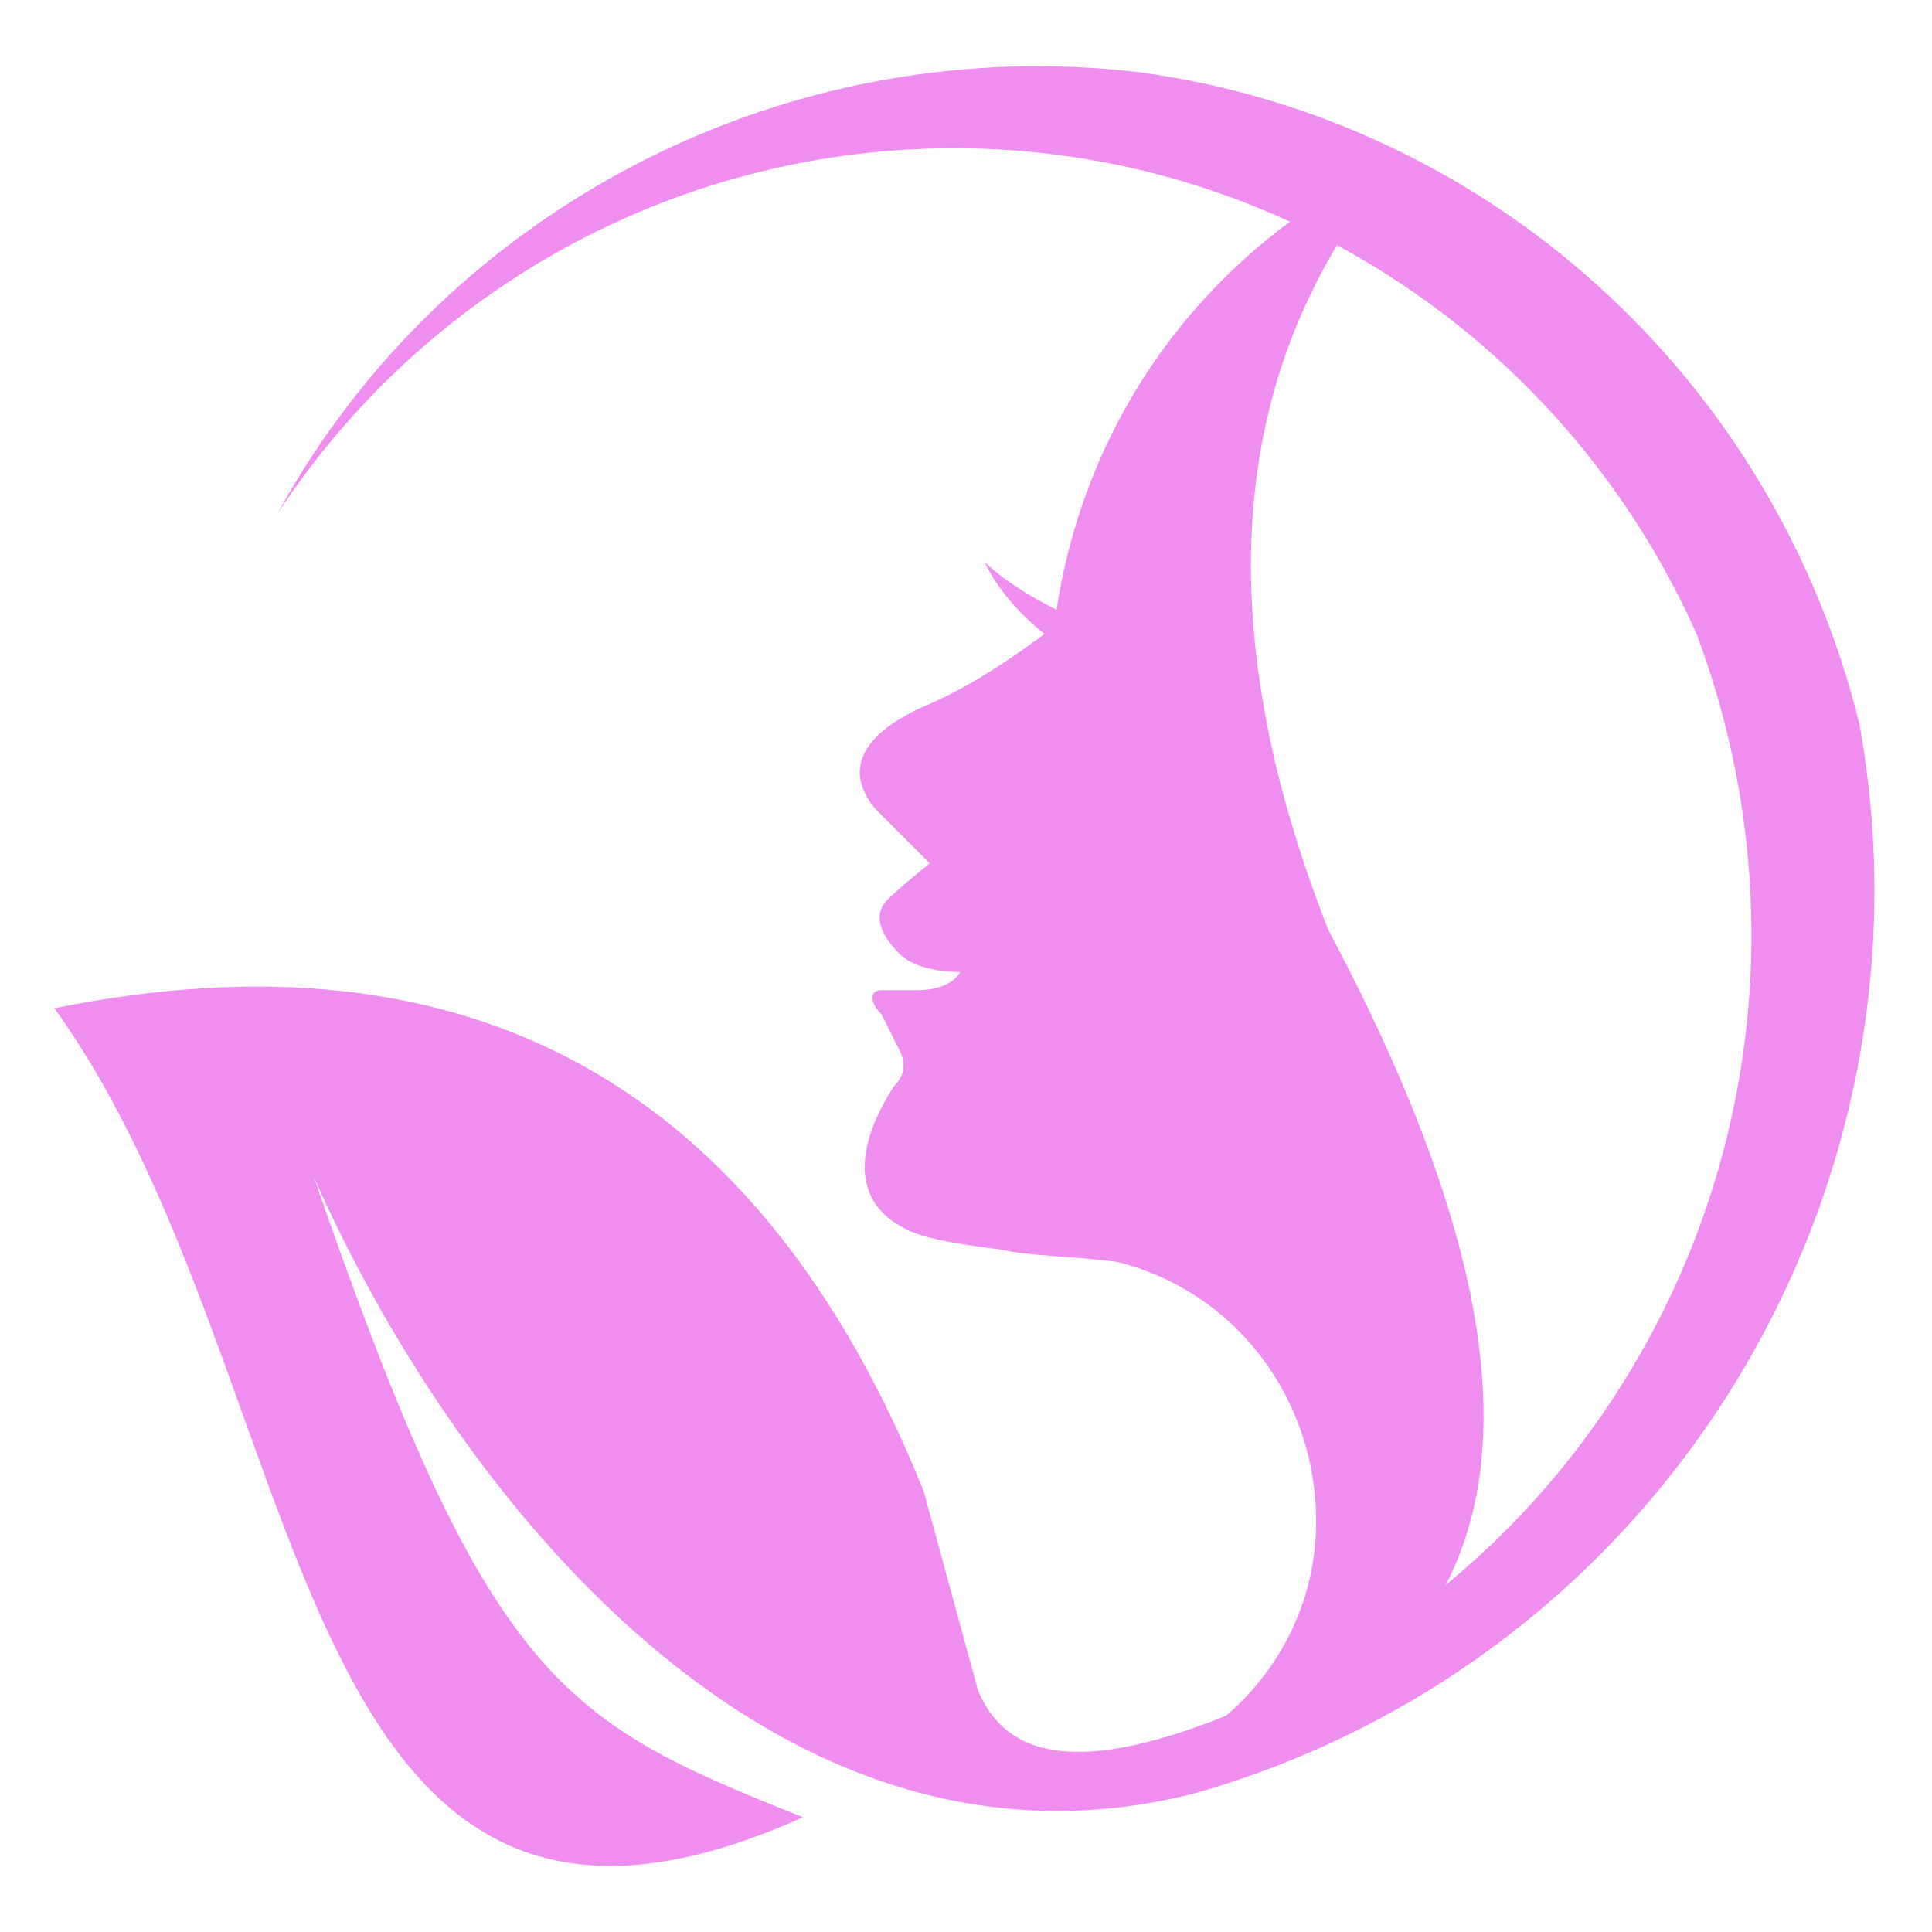
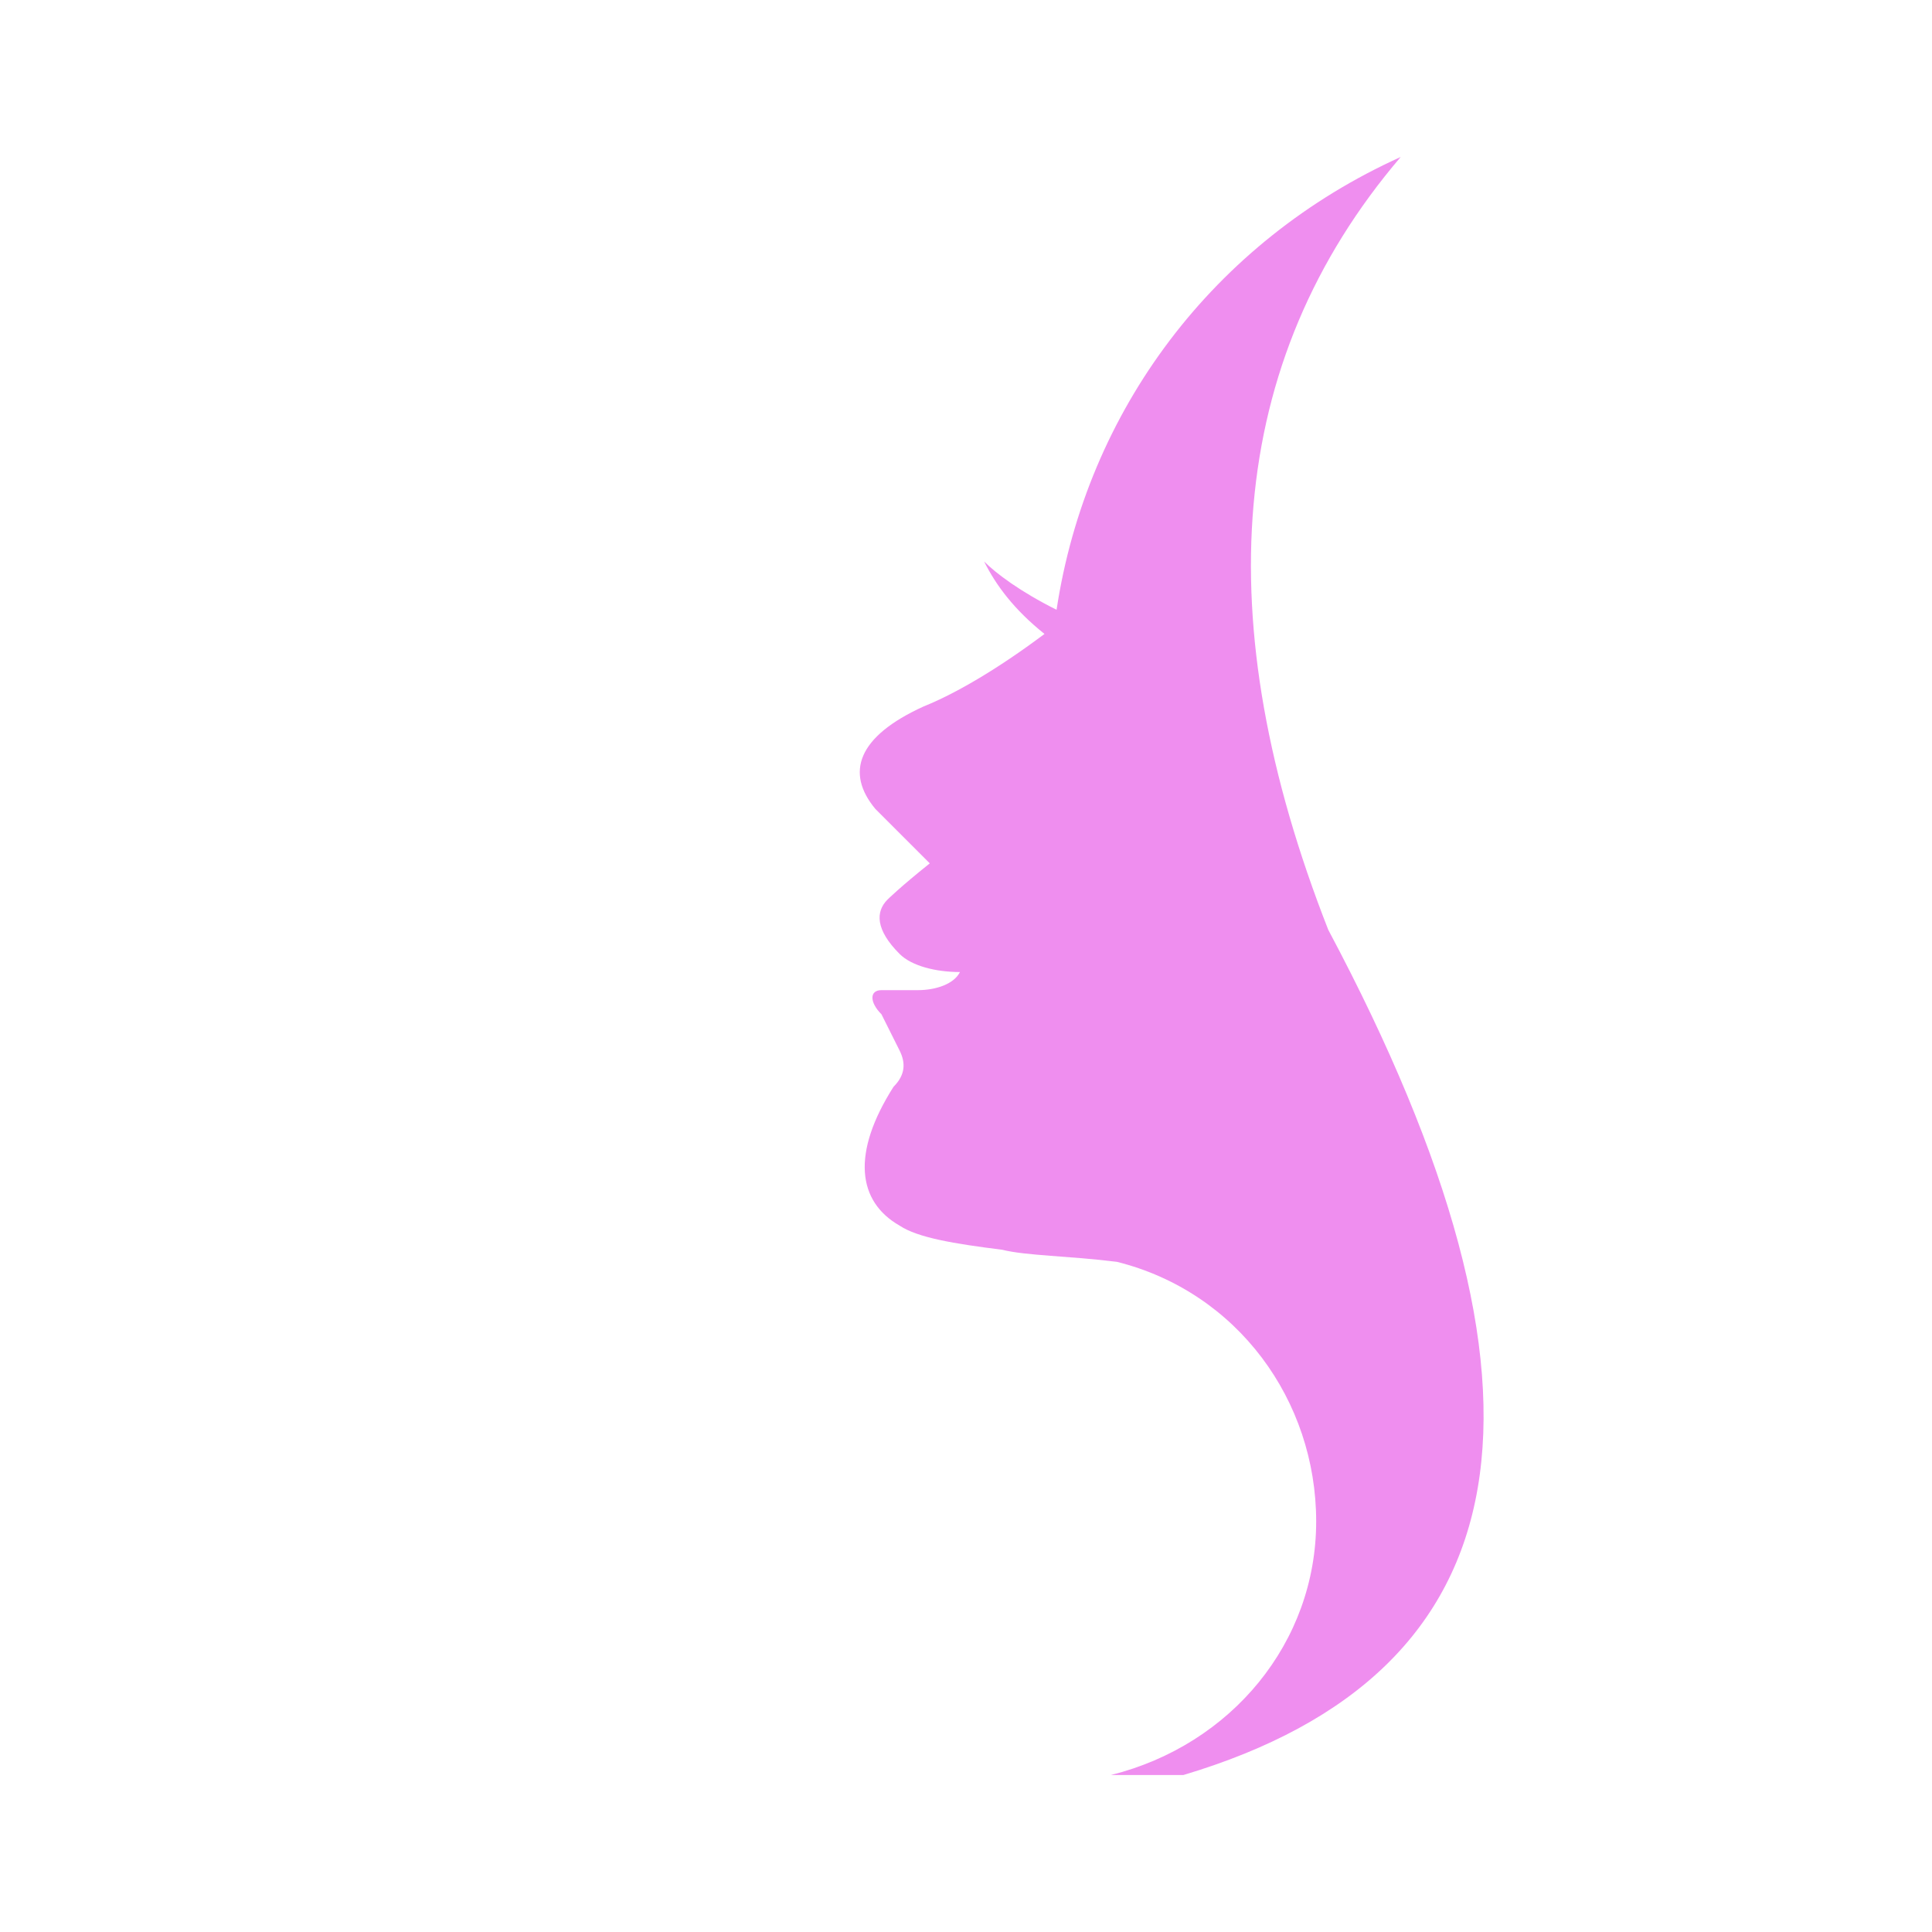
<svg xmlns="http://www.w3.org/2000/svg" version="1.1" id="Layer_1" x="0px" y="0px" width="32px" height="32px" viewBox="0 0 32 32" style="enable-background:new 0 0 32 32;" xml:space="preserve">
  <style type="text/css">
	.st0{fill-rule:evenodd;clip-rule:evenodd;fill:#EF8EEF;}
</style>
  <g>
-     <path class="st0" d="M5.2,19.5c2.3,5.2,7.6,12,14.6,10.2c7.7-2.2,12.4-9.9,11-17.7C29.4,6.3,24.7,2,18.9,1.2   C13.1,0.5,7.4,3.4,4.6,8.5c2.7-4.1,7.4-6.4,12.3-6c4.9,0.4,9.2,3.5,11.2,8c2.7,7.2-0.8,15.2-8,18c-2.1,0.8-3.4,0.7-3.9-0.5   l-0.9-3.3c-2.7-6.7-7.5-9.4-14.4-8C5.3,22.8,4.6,34,13.3,30.1C9.3,28.5,8.1,27.9,5.2,19.5" />
    <path class="st0" d="M19.6,29.4c-0.8,0-1.2,0-1.2,0c2-0.5,3.4-2.2,3.4-4.2c0-2-1.3-3.8-3.3-4.3c-0.8-0.1-1.5-0.1-1.9-0.2   c-0.8-0.1-1.4-0.2-1.7-0.4c-0.7-0.4-0.8-1.2-0.1-2.3c0.2-0.2,0.2-0.4,0.1-0.6c-0.1-0.2-0.2-0.4-0.3-0.6c-0.2-0.2-0.2-0.4,0-0.4   c0.2,0,0.4,0,0.6,0c0.3,0,0.6-0.1,0.7-0.3c-0.4,0-0.8-0.1-1-0.3c-0.4-0.4-0.4-0.7-0.2-0.9c0,0,0.2-0.2,0.7-0.6c0,0-0.3-0.3-0.9-0.9   c-0.5-0.6-0.3-1.2,0.8-1.7c0.5-0.2,1.2-0.6,2-1.2c-0.5-0.4-0.8-0.8-1-1.2c0.2,0.2,0.6,0.5,1.2,0.8c0.5-3.3,2.6-6.1,5.7-7.5   C20.3,6,20,10.3,22,15.4C26.1,23.1,25.3,27.7,19.6,29.4" />
  </g>
</svg>